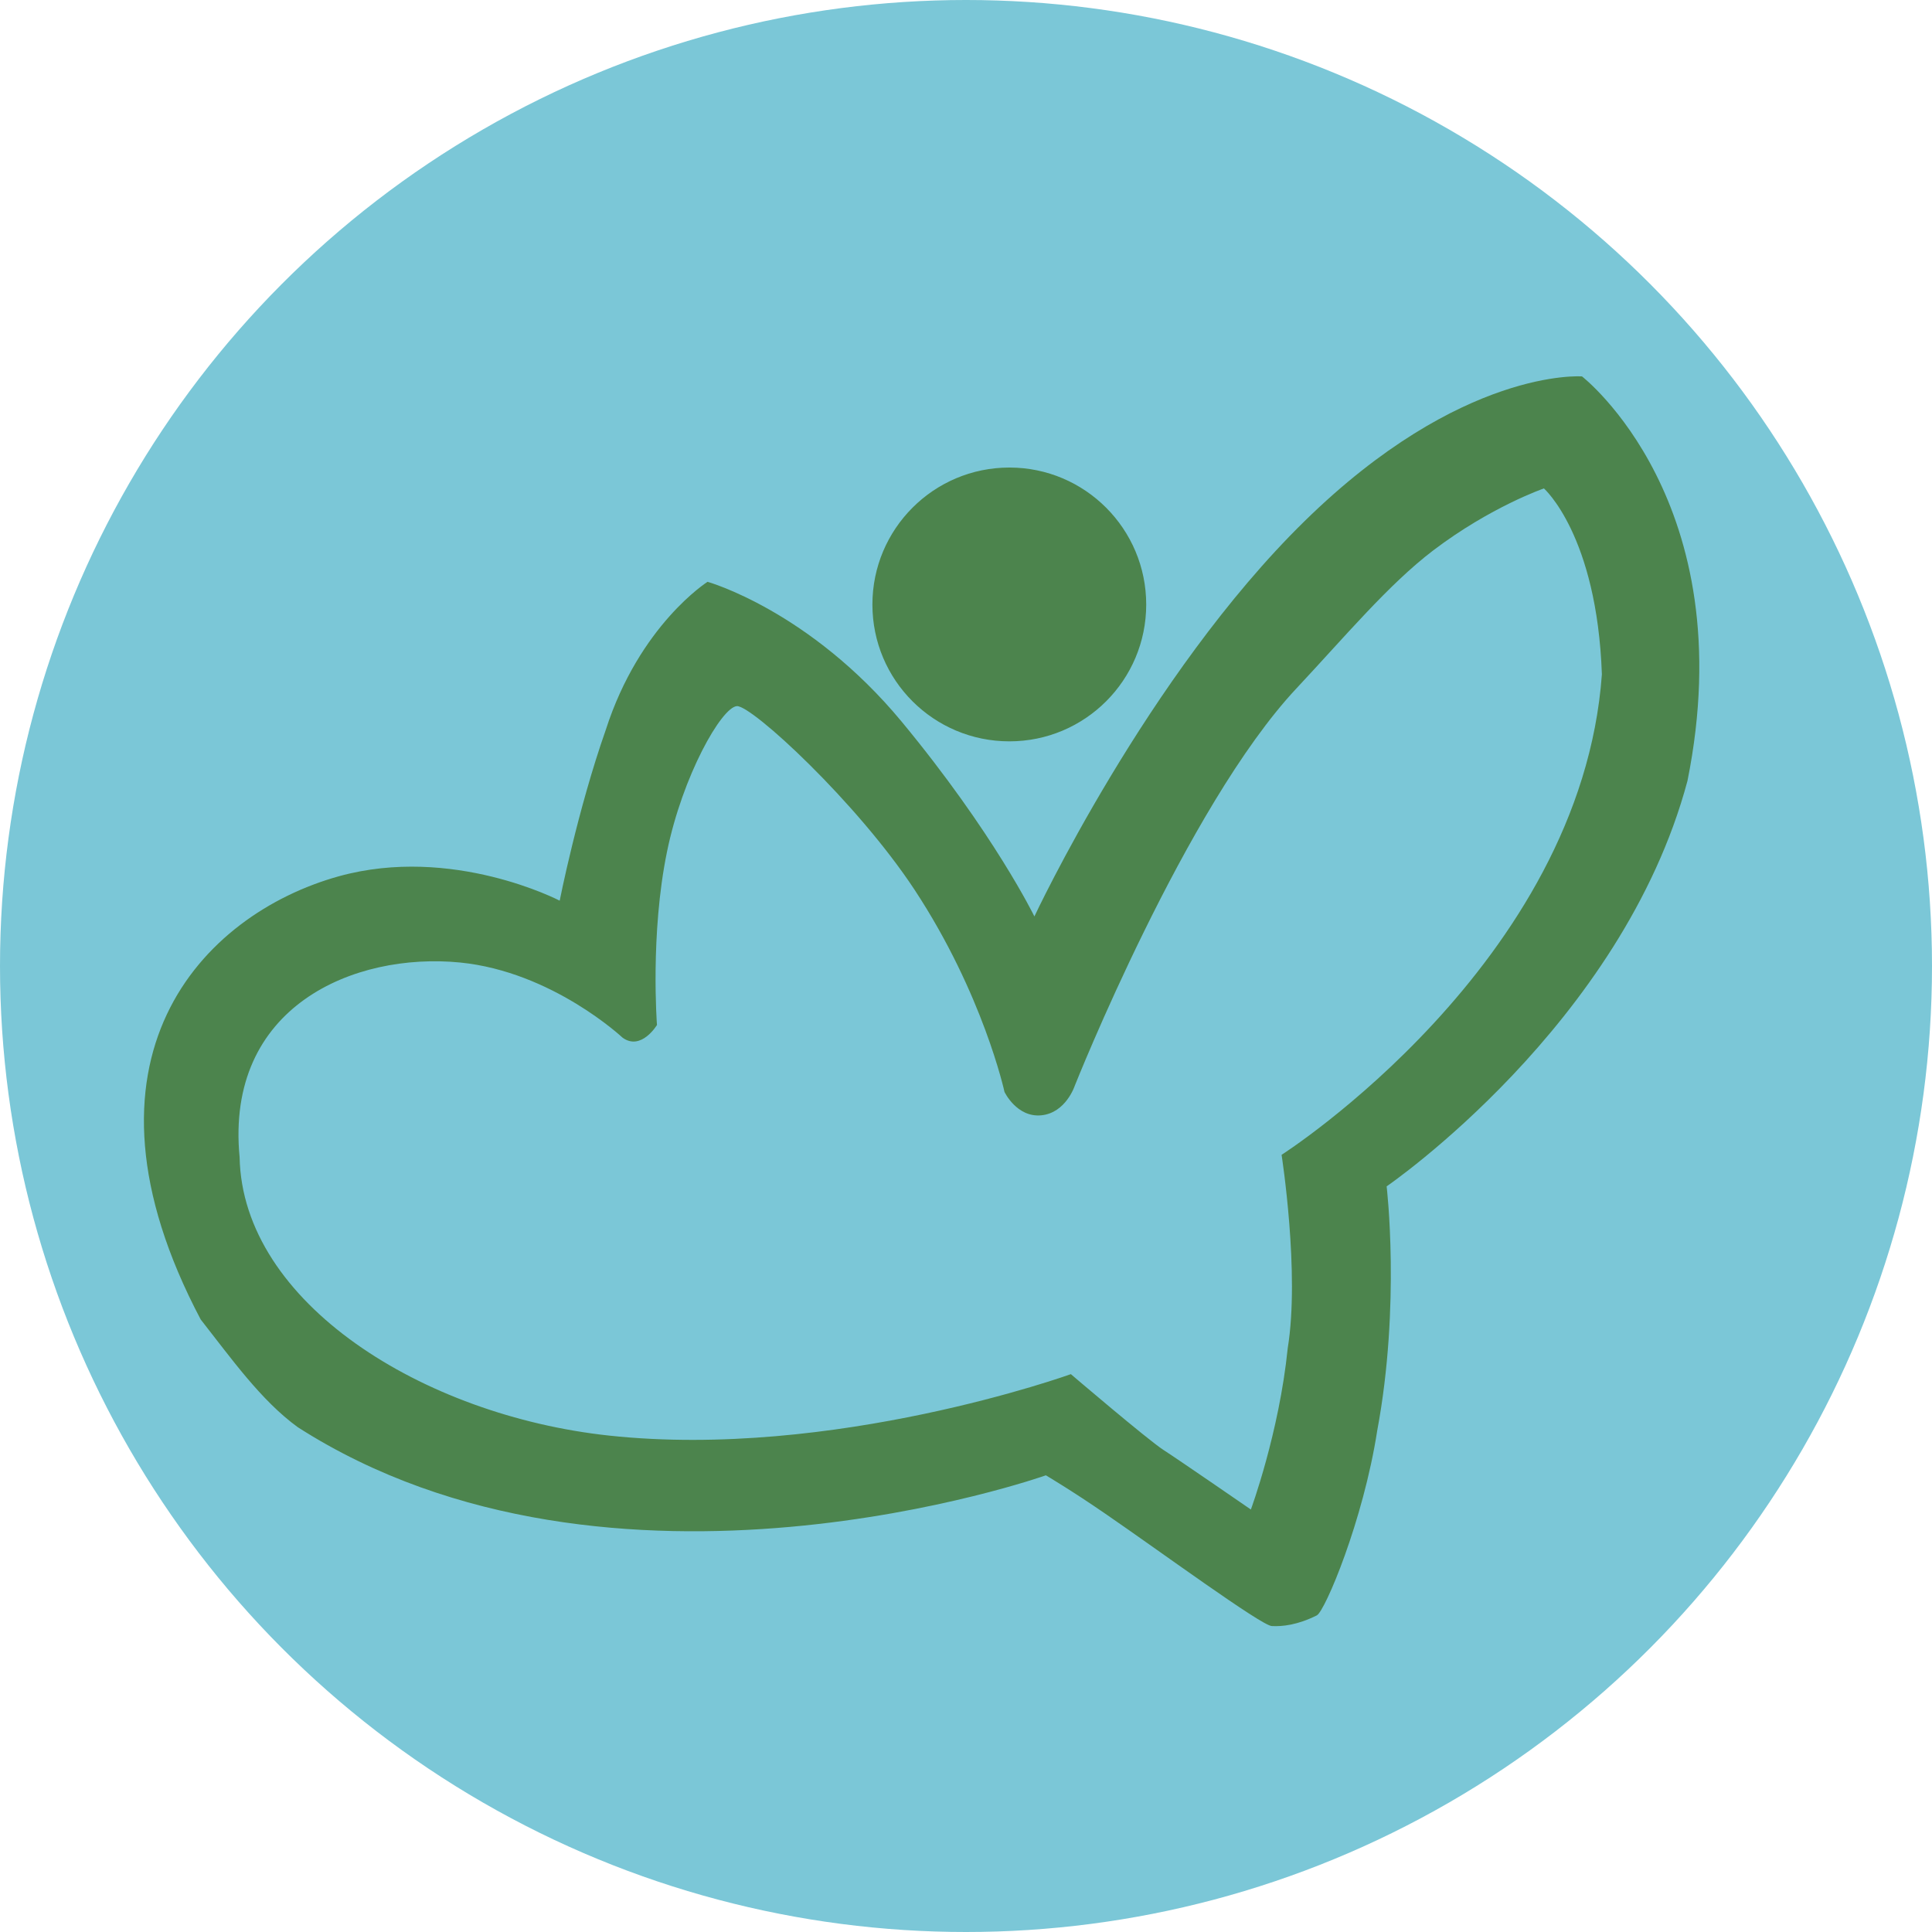
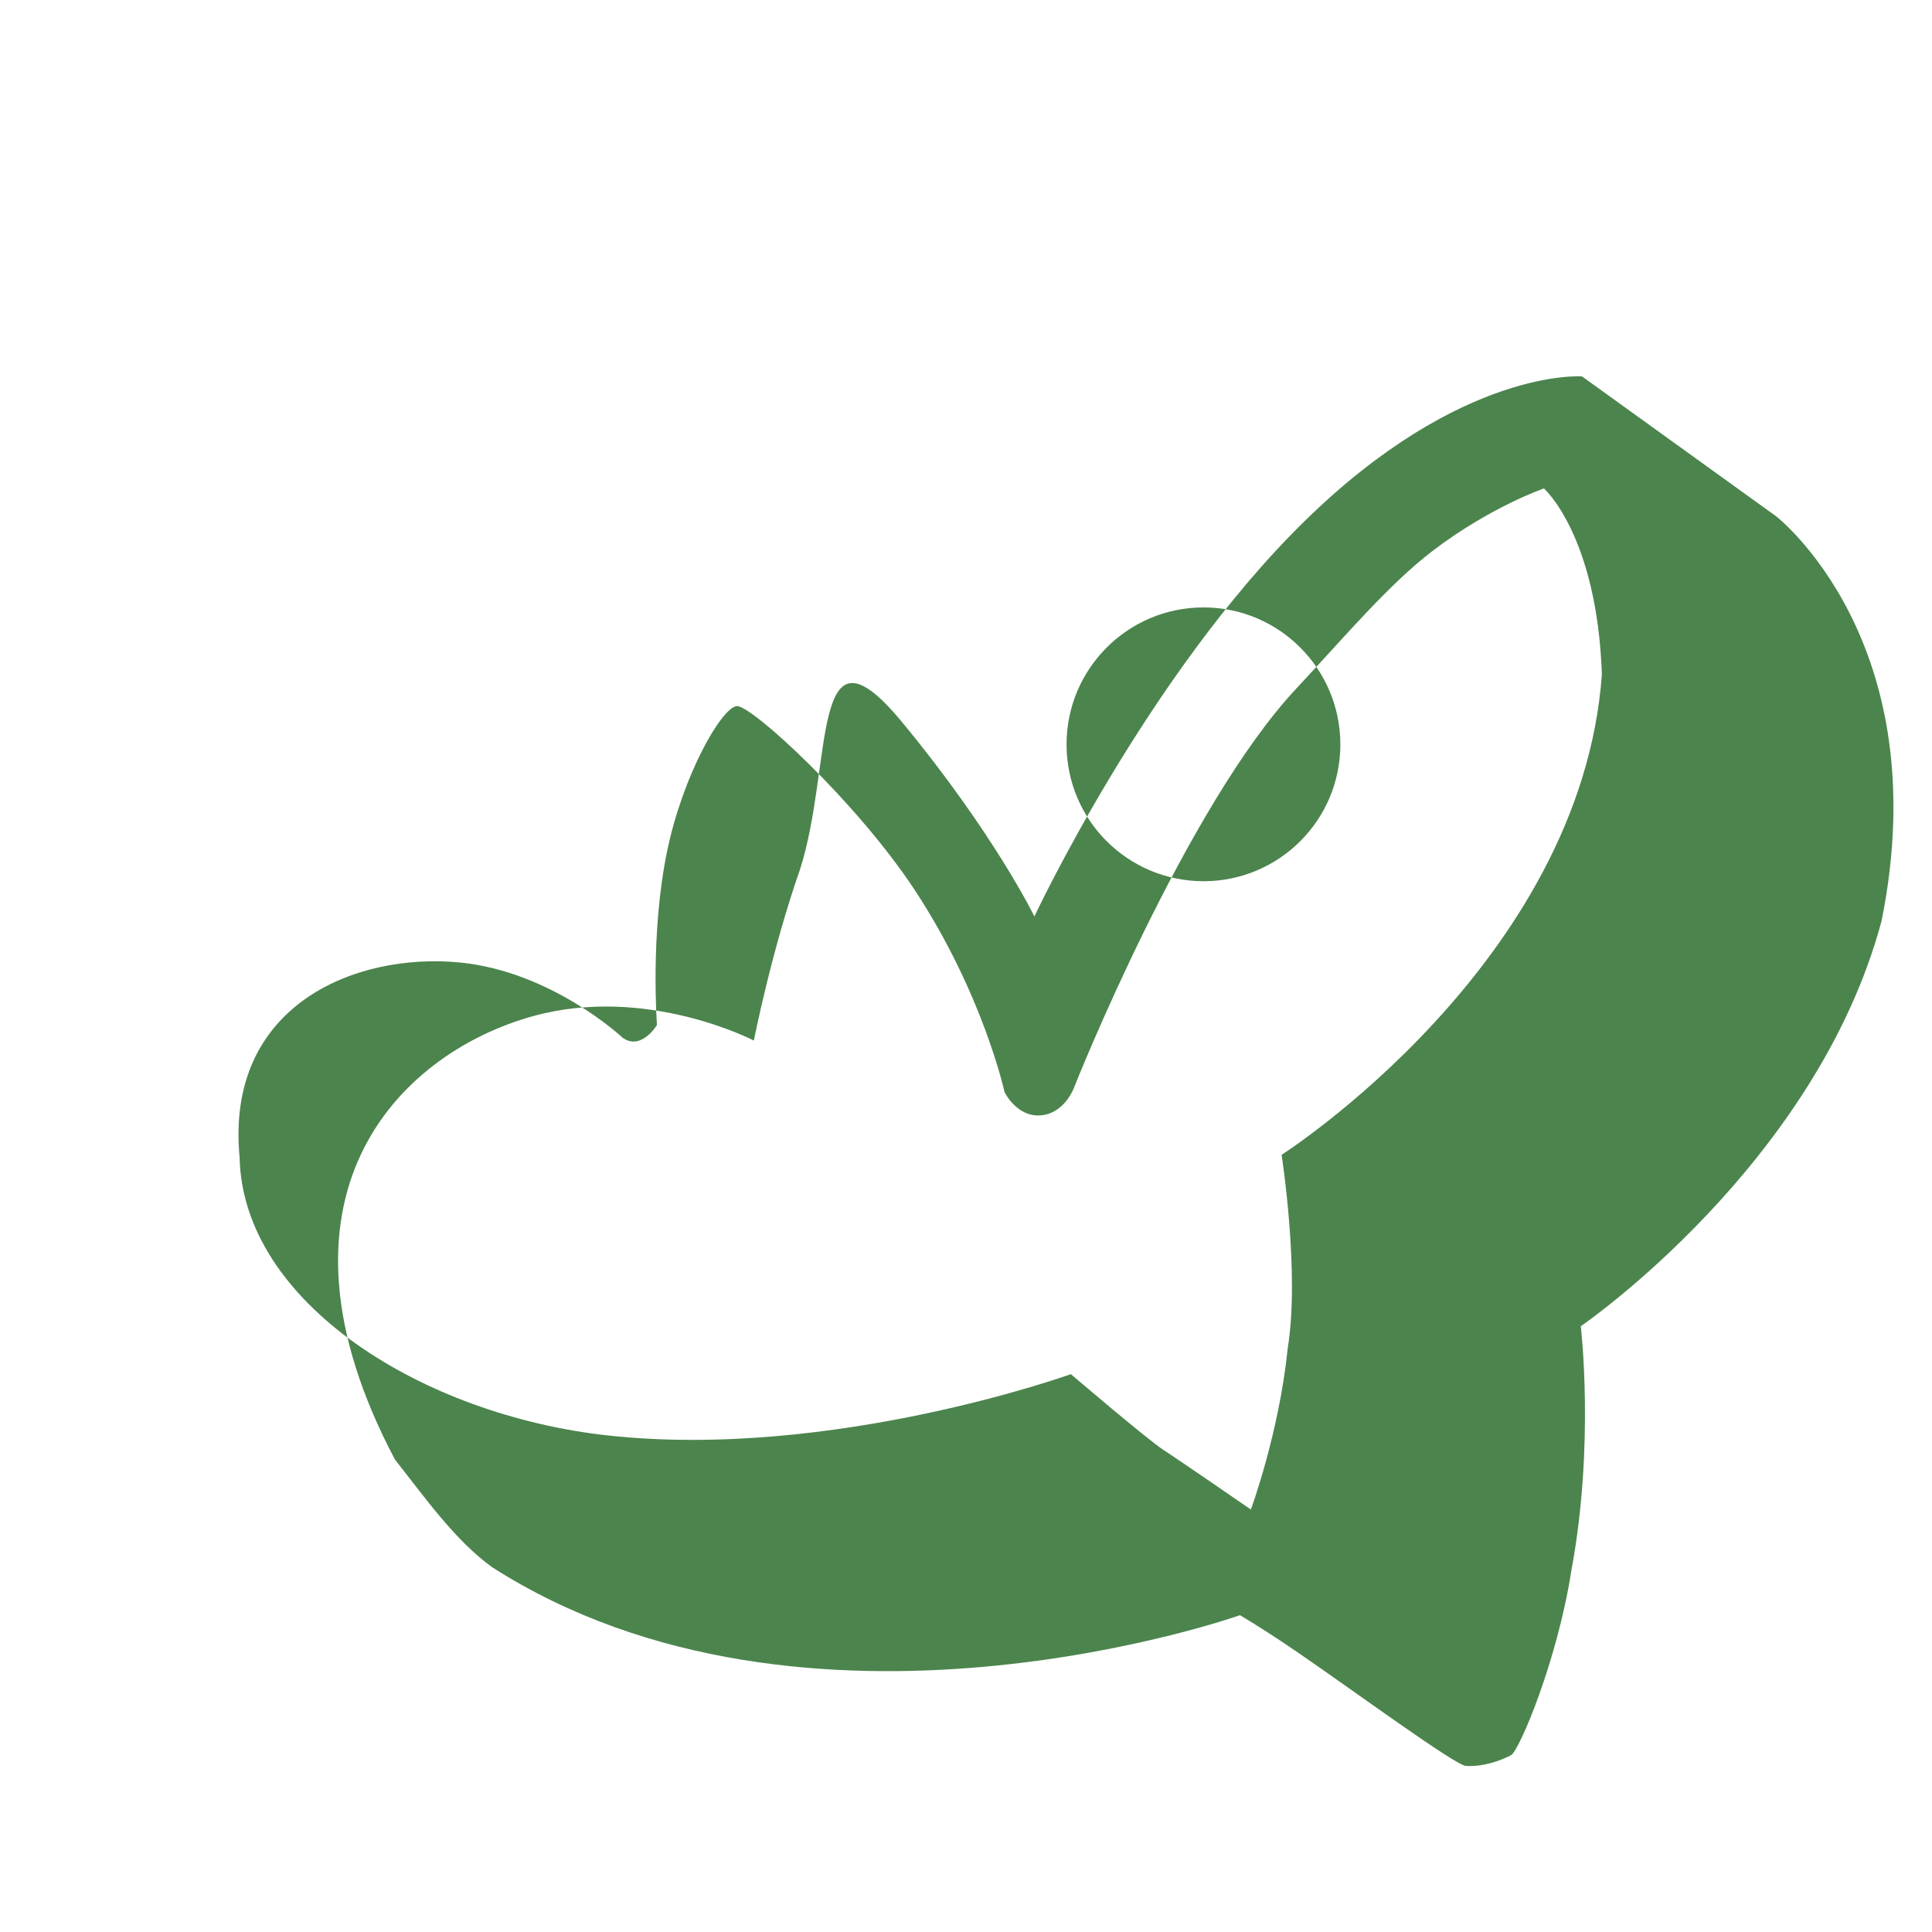
<svg xmlns="http://www.w3.org/2000/svg" width="390" height="390">
-   <circle cx="195" cy="195" r="195" fill="#7bc7d7" />
-   <path fill="#4c844d" d="M258.705 233.115s3.72 23.853 1.24 39.025c-1.736 17.156-7.441 32.576-7.441 32.576s-14.51-10.004-17.652-12.03c-3.142-2.026-18.686-15.296-18.686-15.296s-47.913 17.28-93.221 12.402c-37.62-4.051-73.999-26.83-74.577-56.18-2.936-30.468 23.109-41.423 44.523-39.315 18.603 1.86 32.782 15.172 32.782 15.172 3.762 2.728 6.945-2.563 6.945-2.563s-1.405-18.314 2.026-34.974c3.142-15.337 10.996-29.144 14.097-29.392 2.976-.207 24.225 19.388 35.883 37.082 13.849 21.042 18.148 40.802 18.148 40.802s2.48 5.209 7.441 4.713c4.96-.496 6.738-5.953 6.738-5.953s22.407-56.388 44.771-80.24c9.757-10.418 18.562-20.96 27.574-27.823 11.658-8.846 22.365-12.525 22.365-12.525s10.707 9.425 11.7 37.536c-4.217 58.413-64.656 96.983-64.656 96.983M319.35 75.983s-24.308-1.86-56.015 29.227c-31.75 31.087-54.528 79.786-54.528 79.786s-8.185-16.826-26.788-39.314c-18.644-22.49-39.19-28.236-39.19-28.236s-13.725 8.682-20.546 29.89c-5.705 16.246-9.301 34.477-9.301 34.477s-21.621-11.286-44.606-4.92c-27.615 7.69-55.643 36.875-27.863 89.46 6.201 7.895 12.195 16.37 19.595 21.744 63.54 40.72 151.015 9.715 151.015 9.715s5.126 3.018 12.03 7.772c11.079 7.607 31.418 22.53 33.567 22.654 2.109.124 5.21-.206 9.095-2.15 1.654-.826 9.384-19.14 12.195-37.288 4.754-25.465 1.902-49.318 1.902-49.318s47.54-32.535 60.728-81.853c11.327-56.346-21.29-81.646-21.29-81.646m-143.242 46.052c0-15.254 12.36-27.656 27.656-27.656 15.254 0 27.615 12.402 27.615 27.656 0 15.255-12.36 27.615-27.615 27.615-15.296 0-27.656-12.36-27.656-27.615" />
+   <path fill="#4c844d" d="M258.705 233.115s3.72 23.853 1.24 39.025c-1.736 17.156-7.441 32.576-7.441 32.576s-14.51-10.004-17.652-12.03c-3.142-2.026-18.686-15.296-18.686-15.296s-47.913 17.28-93.221 12.402c-37.62-4.051-73.999-26.83-74.577-56.18-2.936-30.468 23.109-41.423 44.523-39.315 18.603 1.86 32.782 15.172 32.782 15.172 3.762 2.728 6.945-2.563 6.945-2.563s-1.405-18.314 2.026-34.974c3.142-15.337 10.996-29.144 14.097-29.392 2.976-.207 24.225 19.388 35.883 37.082 13.849 21.042 18.148 40.802 18.148 40.802s2.48 5.209 7.441 4.713c4.96-.496 6.738-5.953 6.738-5.953s22.407-56.388 44.771-80.24c9.757-10.418 18.562-20.96 27.574-27.823 11.658-8.846 22.365-12.525 22.365-12.525s10.707 9.425 11.7 37.536c-4.217 58.413-64.656 96.983-64.656 96.983M319.35 75.983s-24.308-1.86-56.015 29.227c-31.75 31.087-54.528 79.786-54.528 79.786s-8.185-16.826-26.788-39.314s-13.725 8.682-20.546 29.89c-5.705 16.246-9.301 34.477-9.301 34.477s-21.621-11.286-44.606-4.92c-27.615 7.69-55.643 36.875-27.863 89.46 6.201 7.895 12.195 16.37 19.595 21.744 63.54 40.72 151.015 9.715 151.015 9.715s5.126 3.018 12.03 7.772c11.079 7.607 31.418 22.53 33.567 22.654 2.109.124 5.21-.206 9.095-2.15 1.654-.826 9.384-19.14 12.195-37.288 4.754-25.465 1.902-49.318 1.902-49.318s47.54-32.535 60.728-81.853c11.327-56.346-21.29-81.646-21.29-81.646m-143.242 46.052c0-15.254 12.36-27.656 27.656-27.656 15.254 0 27.615 12.402 27.615 27.656 0 15.255-12.36 27.615-27.615 27.615-15.296 0-27.656-12.36-27.656-27.615" />
</svg>